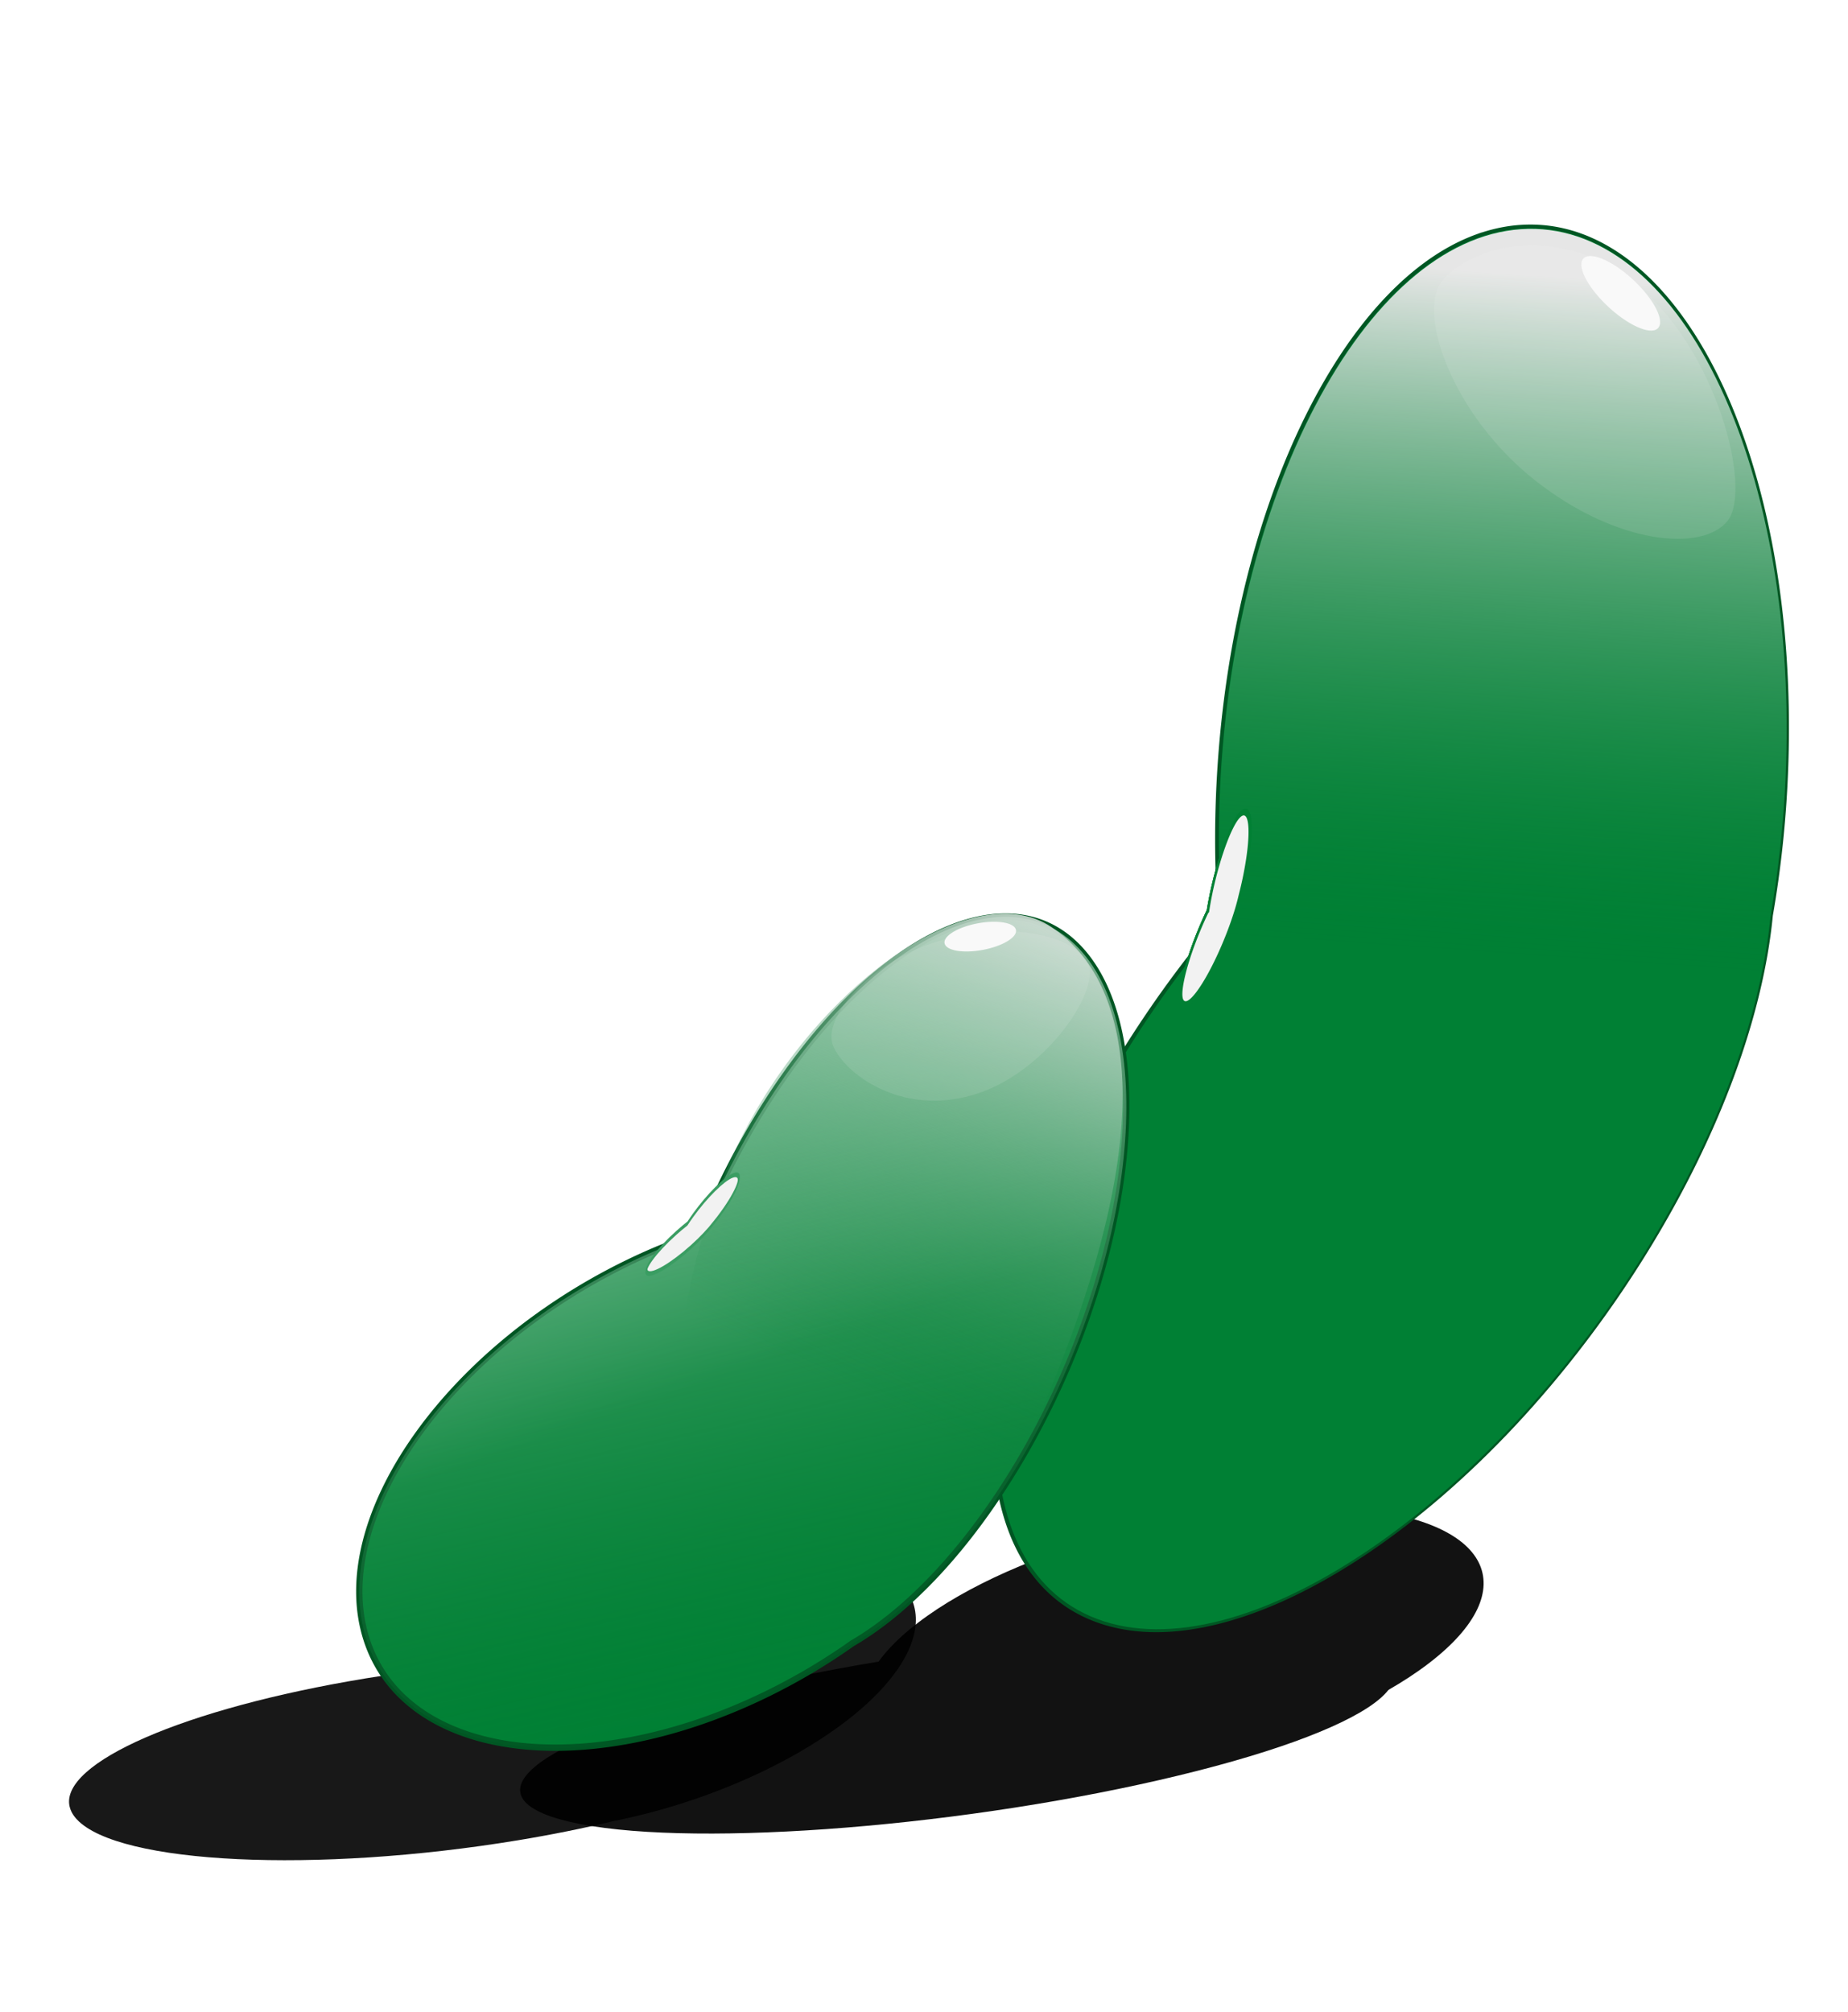
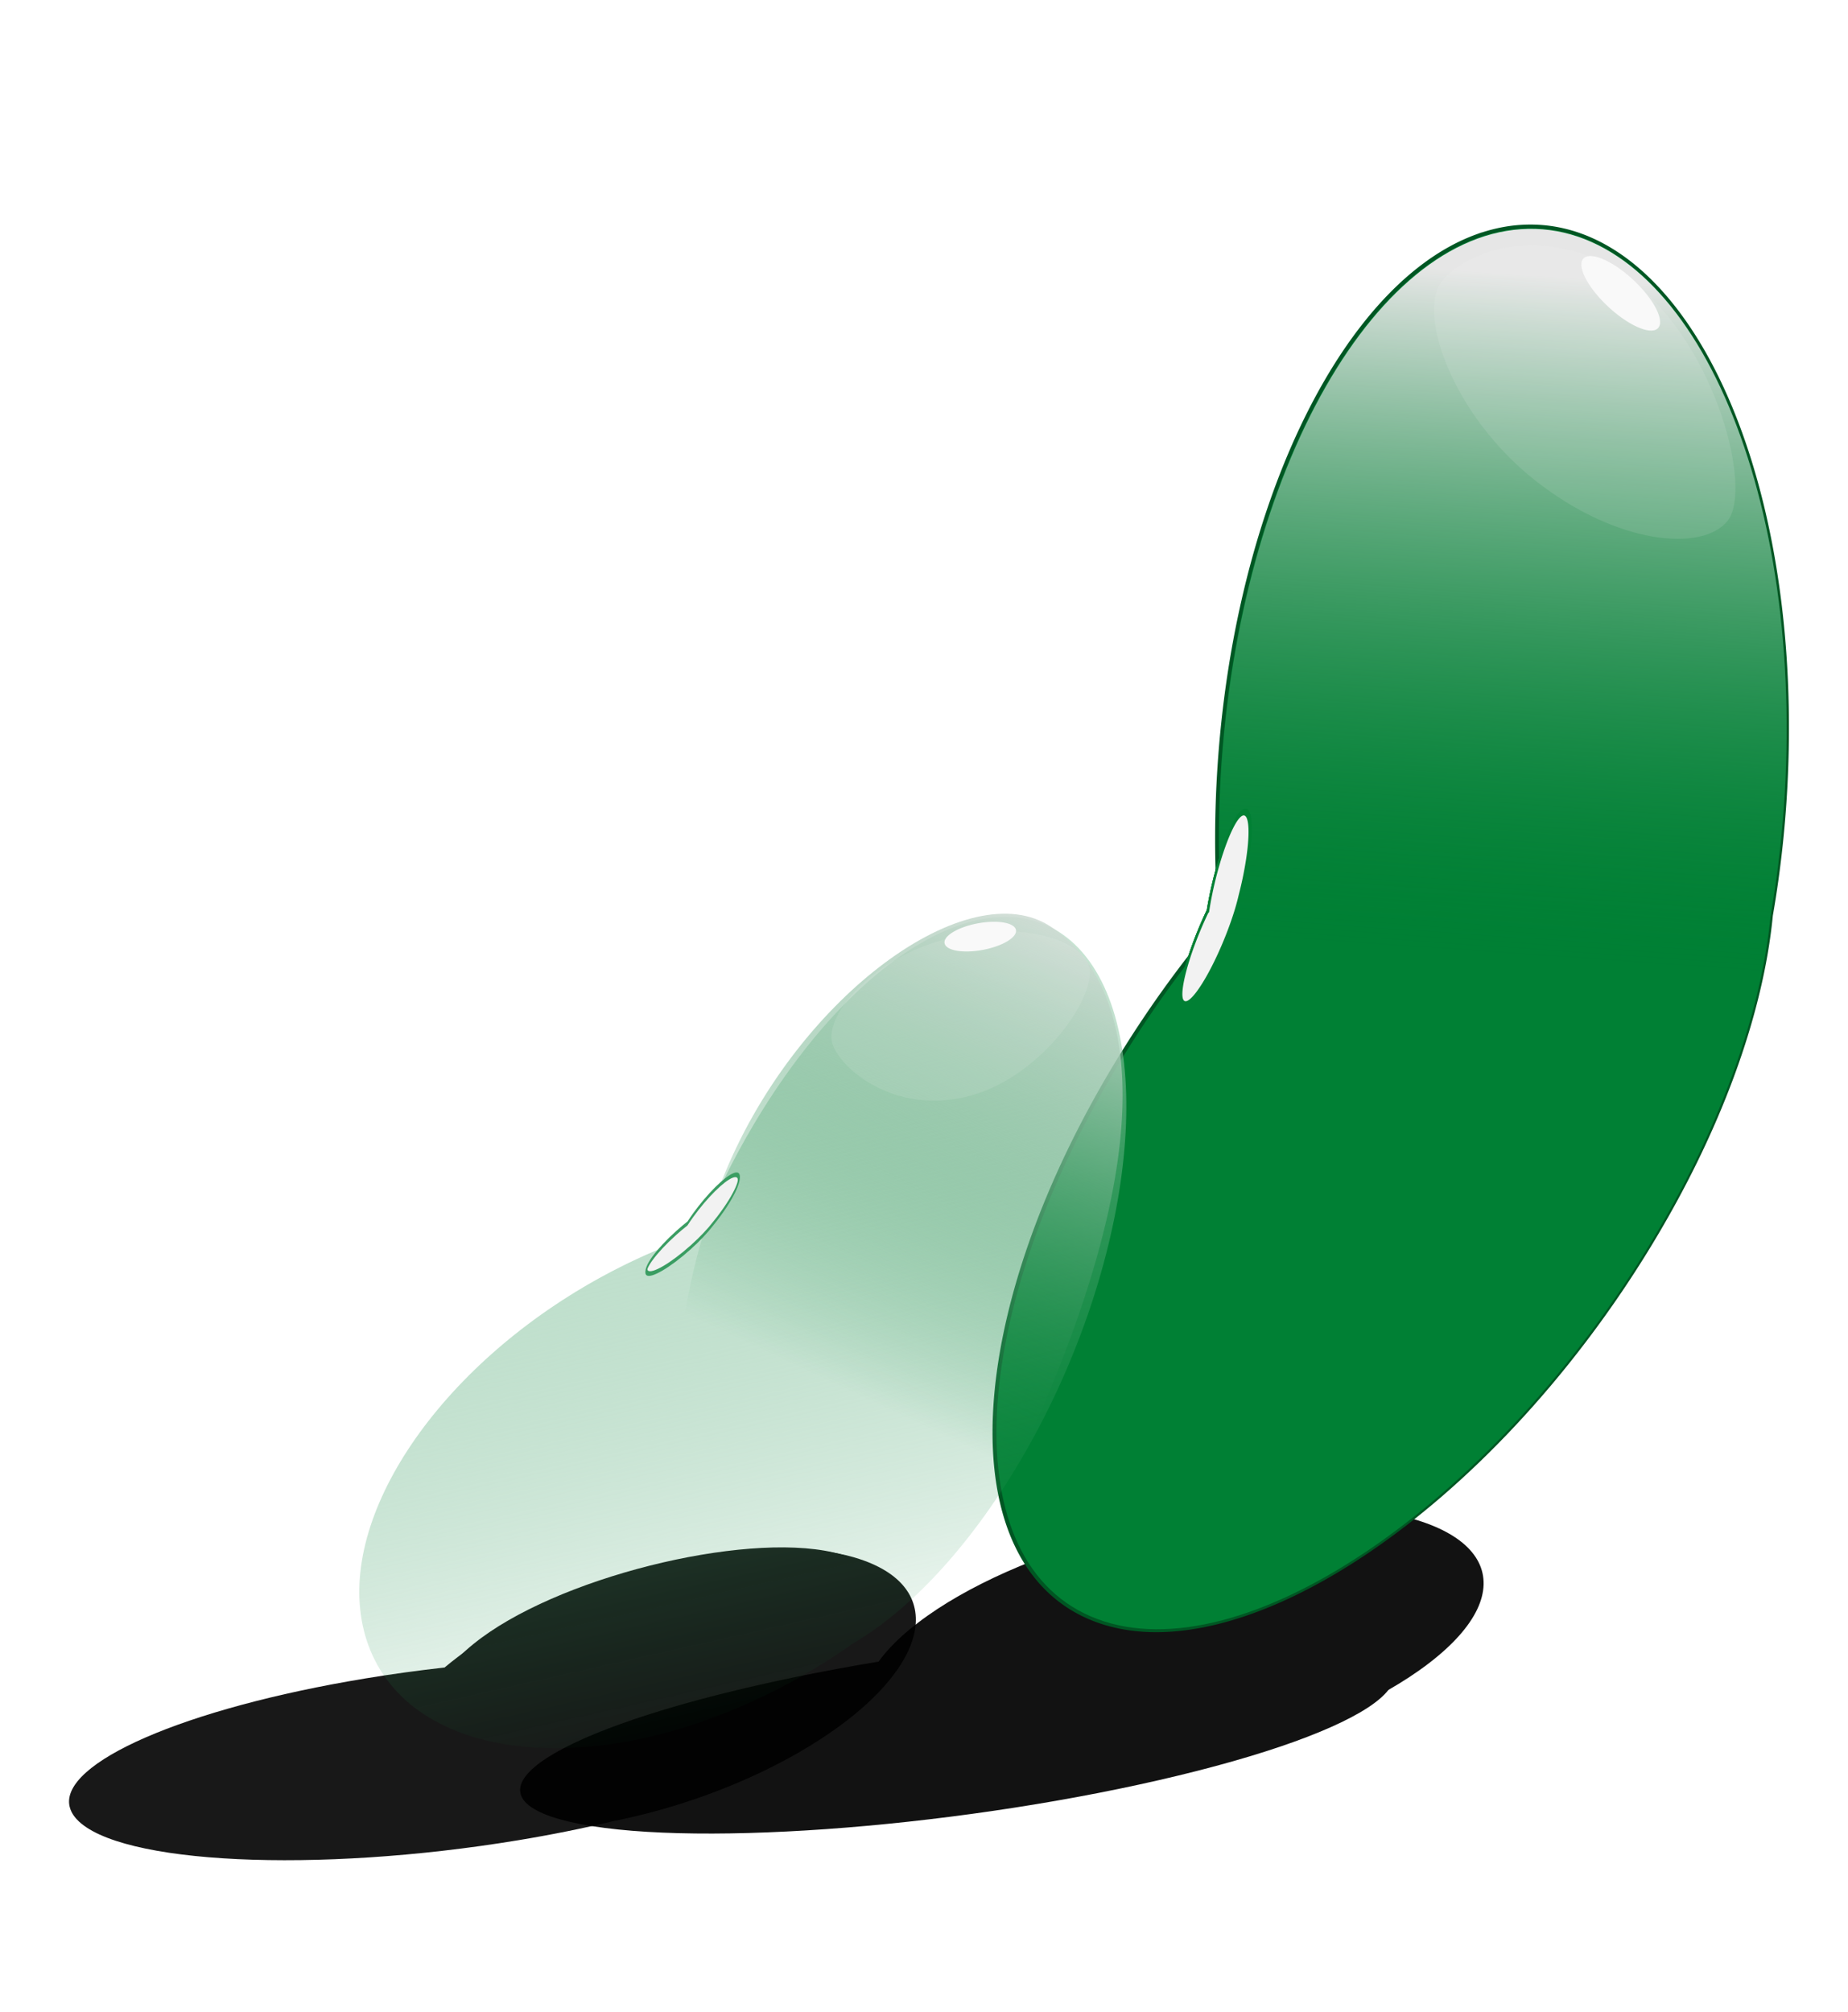
<svg xmlns="http://www.w3.org/2000/svg" xmlns:xlink="http://www.w3.org/1999/xlink" viewBox="0 0 900 980">
  <defs>
    <linearGradient id="b">
      <stop offset="0" stop-color="#e6e6e6" />
      <stop offset="1" stop-color="#008034" stop-opacity="0" />
    </linearGradient>
    <linearGradient id="a">
      <stop offset="0" stop-color="#fff" />
      <stop offset="1" stop-color="#008034" stop-opacity="0" />
    </linearGradient>
    <linearGradient id="h" y2="260.45" gradientUnits="userSpaceOnUse" x2="475.6" gradientTransform="matrix(-.989 -.158 -.15 1.039 756.66 114)" y1="656.31" x1="273.93">
      <stop offset="0" stop-color="#008034" />
      <stop offset="1" stop-color="#fff" />
    </linearGradient>
    <linearGradient id="i" y2="326.55" xlink:href="#a" gradientUnits="userSpaceOnUse" x2="361.13" gradientTransform="matrix(.062 .756 .692 -.019 95.97 642.67)" y1="221.04" x1="-266.93" />
    <linearGradient id="j" y2="876.9" xlink:href="#b" gradientUnits="userSpaceOnUse" x2="39.828" gradientTransform="matrix(-.226 .608 .616 .395 -229.99 408.19)" y1="810.5" x1="-356.82" />
    <linearGradient id="f" y2="357.02" xlink:href="#a" gradientUnits="userSpaceOnUse" x2="-51.958" gradientTransform="rotate(-21.139 1304.655 -485.178)" y1="168.45" x1="804.59" />
    <linearGradient id="g" y2="816.09" xlink:href="#b" gradientUnits="userSpaceOnUse" x2="46.304" y1="766.76" x1="-272.83" />
    <filter id="d" color-interpolation-filters="sRGB">
      <feGaussianBlur stdDeviation="1.17" />
    </filter>
    <filter id="e" color-interpolation-filters="sRGB">
      <feGaussianBlur stdDeviation="16.59" />
    </filter>
    <filter id="c" color-interpolation-filters="sRGB">
      <feGaussianBlur stdDeviation="8.768" />
    </filter>
  </defs>
  <g transform="matrix(1.104 0 0 .394 -13.512 537.468)" opacity=".905" filter="url(#c)">
    <path d="M42.924 868.88c-4.269-53.5 50.133-121.11 130.67-158.3 11.676-5.392 23.309-9.855 34.77-13.451 7.294-17.163 16.066-34.199 26.261-50.567 53.692-86.204 126.21-121.12 162-77.979 35.781 43.143 21.276 147.99-32.416 234.2-24.917 40.005-53.893 68.954-81.369 84.19-13.037 8.808-27.207 16.852-42.291 23.818-88.861 41.036-175.89 29.469-194.38-25.814-1.733-5.183-2.787-10.567-3.229-16.101z" />
    <path d="M235.61 878.39c41.313 26.464 104.88-20.642 143.15-108.3 53.136-121.69 41.339-189.47.976-215.29-39.941-25.557-122.74 31.55-158.66 113.31-38.477 87.566-26.78 183.81 14.533 210.28z" />
    <path d="M-433.5 416.1c0 15.78-14.807 34.527-36.11 34.527-21.302 0-39.749-22.683-39.749-38.462 0-15.78 9.884-46.439 31.187-46.439 21.302 0 44.672 34.594 44.672 50.374z" transform="matrix(1.658 -.456 -.348 -.798 1261 706.93)" filter="url(#d)" fill-opacity=".11" />
    <path d="M362.542 556.323c-.677-3.4-9.015-4.772-18.623-3.066s-16.848 5.844-16.17 9.243c.676 3.4 9.014 4.772 18.622 3.067s16.848-5.844 16.17-9.244z" />
  </g>
  <g transform="matrix(.932 0 0 .273 -565.76 553.698)" opacity=".926" filter="url(#e)">
    <path d="M904.723 1221.95c-58.28-46.459-14.89-155.09 96.92-242.637s249.692-120.854 307.974-74.394c58.28 46.458 14.89 155.09-96.92 242.637s-249.692 120.854-307.974 74.394z" />
    <path d="M1128.06 1143.63c-73.662-20.109-92.135-144.131-41.256-277.016s151.838-224.303 225.502-204.193c73.662 20.11 92.135 144.132 41.256 277.017s-151.838 224.303-225.502 204.193z" />
  </g>
  <path d="M502.25 234.65c-65.957 25.684-116.17 137.7-115.75 266.66.061 18.696 1.203 36.791 3.28 54.149a515.872 515.872 0 00-45.555 64.587c-72.713 121.98-74.03 238.94-2.917 261.26 71.113 22.315 187.71-58.456 260.42-180.43 33.745-56.607 52.097-112.13 54.981-157.62 3.246-22.51 4.954-46.08 4.875-70.234-.467-142.29-62.45-251.31-138.41-243.5-7.121.732-14.105 2.487-20.928 5.144z" stroke="#005623" stroke-width="3" fill="url(#f)" transform="matrix(.999 .039 -.038 1.05 226.5 -150.284)" />
  <g fill="#008034">
    <path d="M722.99 652.436c-76.195 5.204-134.012-111.702-129.135-261.124s70.596-274.765 146.792-279.97c76.194-5.204 134.011 111.702 129.135 261.124s-70.596 274.766-146.793 279.97z" />
    <path d="M534.443 788.54c-70.22-26.236-64.535-149 12.703-274.207s196.773-205.436 266.995-179.2c70.22 26.235 64.535 148.999-12.703 274.206s-196.773 205.436-266.995 179.2z" />
  </g>
  <path d="M228.57 839.51c0 67.063-119.6 121.43-267.14 121.43s-267.14-54.365-267.14-121.43c0-67.063 119.6-121.43 267.14-121.43s267.14 54.365 267.14 121.43z" transform="matrix(-.033 1.013 -1.136 .078 1684.318 355.84)" fill="url(#g)" />
  <path d="M807.807 159.405c-2.81 4.118-13.365.045-23.574-9.097s-16.206-19.892-13.396-24.01c2.811-4.118 13.365-.045 23.574 9.097s16.206 19.892 13.396 24.01z" fill="#f9f9f9" />
  <path d="M-433.5 416.1c0 15.78-14.807 34.527-36.11 34.527-21.302 0-39.749-22.683-39.749-38.462 0-15.78 9.884-46.439 31.187-46.439 21.302 0 44.672 34.594 44.672 50.374z" transform="matrix(1.876 1.484 -.761 .981 1971.35 488.66)" filter="url(#d)" fill="#f9f9f9" fill-opacity=".11" />
  <g stroke="#018034" fill="#f2f2f2" stroke-width="23.514">
    <path d="M499.68 241.91c-65.95 25.69-116.17 137.71-115.75 266.66.061 18.696 1.203 36.791 3.28 54.149a515.872 515.872 0 00-45.555 64.587c-72.713 121.98-74.03 238.94-2.916 261.26 71.113 22.315 187.71-58.456 260.42-180.43 33.745-56.607 52.097-112.13 54.98-157.62 3.246-22.51 4.954-46.08 4.875-70.234-.467-142.29-62.45-251.31-138.41-243.5-7.121.732-14.105 2.487-20.928 5.144z" transform="matrix(.057 -.022 -.028 .137 582 374.878)" />
    <path d="M499.68 241.91c-65.95 25.69-116.17 137.71-115.75 266.66.061 18.696 1.203 36.791 3.28 54.149a515.872 515.872 0 00-45.555 64.587c-72.713 121.98-74.03 238.94-2.916 261.26 71.113 22.315 187.71-58.456 260.42-180.43 33.745-56.607 52.097-112.13 54.98-157.62 3.246-22.51 4.954-46.08 4.875-70.234-.467-142.29-62.45-251.31-138.41-243.5-7.121.732-14.105 2.487-20.928 5.144z" transform="matrix(.057 -.022 -.028 .137 582 374.878)" />
  </g>
  <g>
-     <path d="M516.62 535.43c11.707 1.977 22.126 8.096 30.511 18.72 35.778 45.331 21.241 155.49-32.446 246.07-24.943 42.082-53.945 72.532-81.446 88.526-13.009 9.228-27.152 17.646-42.197 24.948-88.853 43.117-175.86 30.98-194.34-27.106-18.488-58.087 38.558-140.13 127.41-183.25a281.67 281.67 0 0134.752-14.113c7.294-18.035 16.075-35.963 26.27-53.163 41.104-69.348 93.247-107.09 131.49-100.63z" stroke="#005623" stroke-width="3.075" fill="url(#h)" transform="translate(-18.243 -88.325)" />
    <path d="M42.924 868.88c-4.269-53.5 50.133-121.11 130.67-158.3 11.676-5.392 23.309-9.855 34.77-13.451 7.294-17.163 16.066-34.199 26.261-50.567 53.692-86.204 126.21-121.12 162-77.979 35.781 43.143 21.276 147.99-32.416 234.2-24.917 40.005-53.893 68.954-81.369 84.19-13.037 8.808-27.207 16.852-42.291 23.818-88.861 41.036-175.89 29.469-194.38-25.814-1.733-5.183-2.787-10.567-3.229-16.101z" fill="url(#i)" transform="matrix(1 0 0 1.051 132.287 -131.602)" />
    <path d="M235.61 878.39c41.313 26.464 104.88-20.642 143.15-108.3 53.136-121.69 41.339-189.47.976-215.29-39.941-25.557-122.74 31.55-158.66 113.31-38.477 87.566-26.78 183.81 14.533 210.28z" fill="url(#j)" transform="matrix(1 0 0 1.051 132.287 -131.602)" />
    <path d="M-433.5 416.1c0 15.78-14.807 34.527-36.11 34.527-21.302 0-39.749-22.683-39.749-38.462 0-15.78 9.884-46.439 31.187-46.439 21.302 0 44.672 34.594 44.672 50.374z" transform="matrix(1.657 -.479 -.348 -.839 1393.174 611.17)" filter="url(#d)" fill="#f9f9f9" fill-opacity=".11" />
    <path d="M494.796 452.927c-.677-3.572-9.014-5.014-18.62-3.222s-16.847 6.14-16.17 9.712c.677 3.572 9.014 5.014 18.62 3.222s16.847-6.14 16.17-9.712z" fill="#f9f9f9" />
  </g>
  <g stroke="#008034" fill="#f2f2f2">
    <path d="M499.68 241.91c-65.95 25.69-116.17 137.71-115.75 266.66.061 18.696 1.203 36.791 3.28 54.149a515.872 515.872 0 00-45.555 64.587c-72.713 121.98-74.03 238.94-2.916 261.26 71.113 22.315 187.71-58.456 260.42-180.43 33.745-56.607 52.097-112.13 54.98-157.62 3.246-22.51 4.954-46.08 4.875-70.234-.467-142.29-62.45-251.31-138.41-243.5-7.121.732-14.105 2.487-20.928 5.144z" stroke="#018034" stroke-width="23.514" transform="matrix(.057 -.022 -.028 .137 582 374.878)" />
    <path d="M-3515.7 877.8c-75.493-.01-200.86 39.195-295.17 93.95-13.675 7.939-25.979 15.801-36.941 23.505-28.561 5.679-57.677 12.32-86.538 19.86-152 39.709-239 89.093-194.32 110.31 44.679 21.218 204.1 6.238 356.1-33.471 70.538-18.428 127.06-38.941 162.94-57.756 19.314-9.01 38.086-18.722 55.752-28.979 104.07-60.419 130.89-116.9 59.934-126.14-6.652-.867-13.938-1.277-21.747-1.278z" stroke="#3a9d62" stroke-width="16.384" transform="matrix(.057 -.022 -.028 .137 582 374.878)" />
  </g>
</svg>